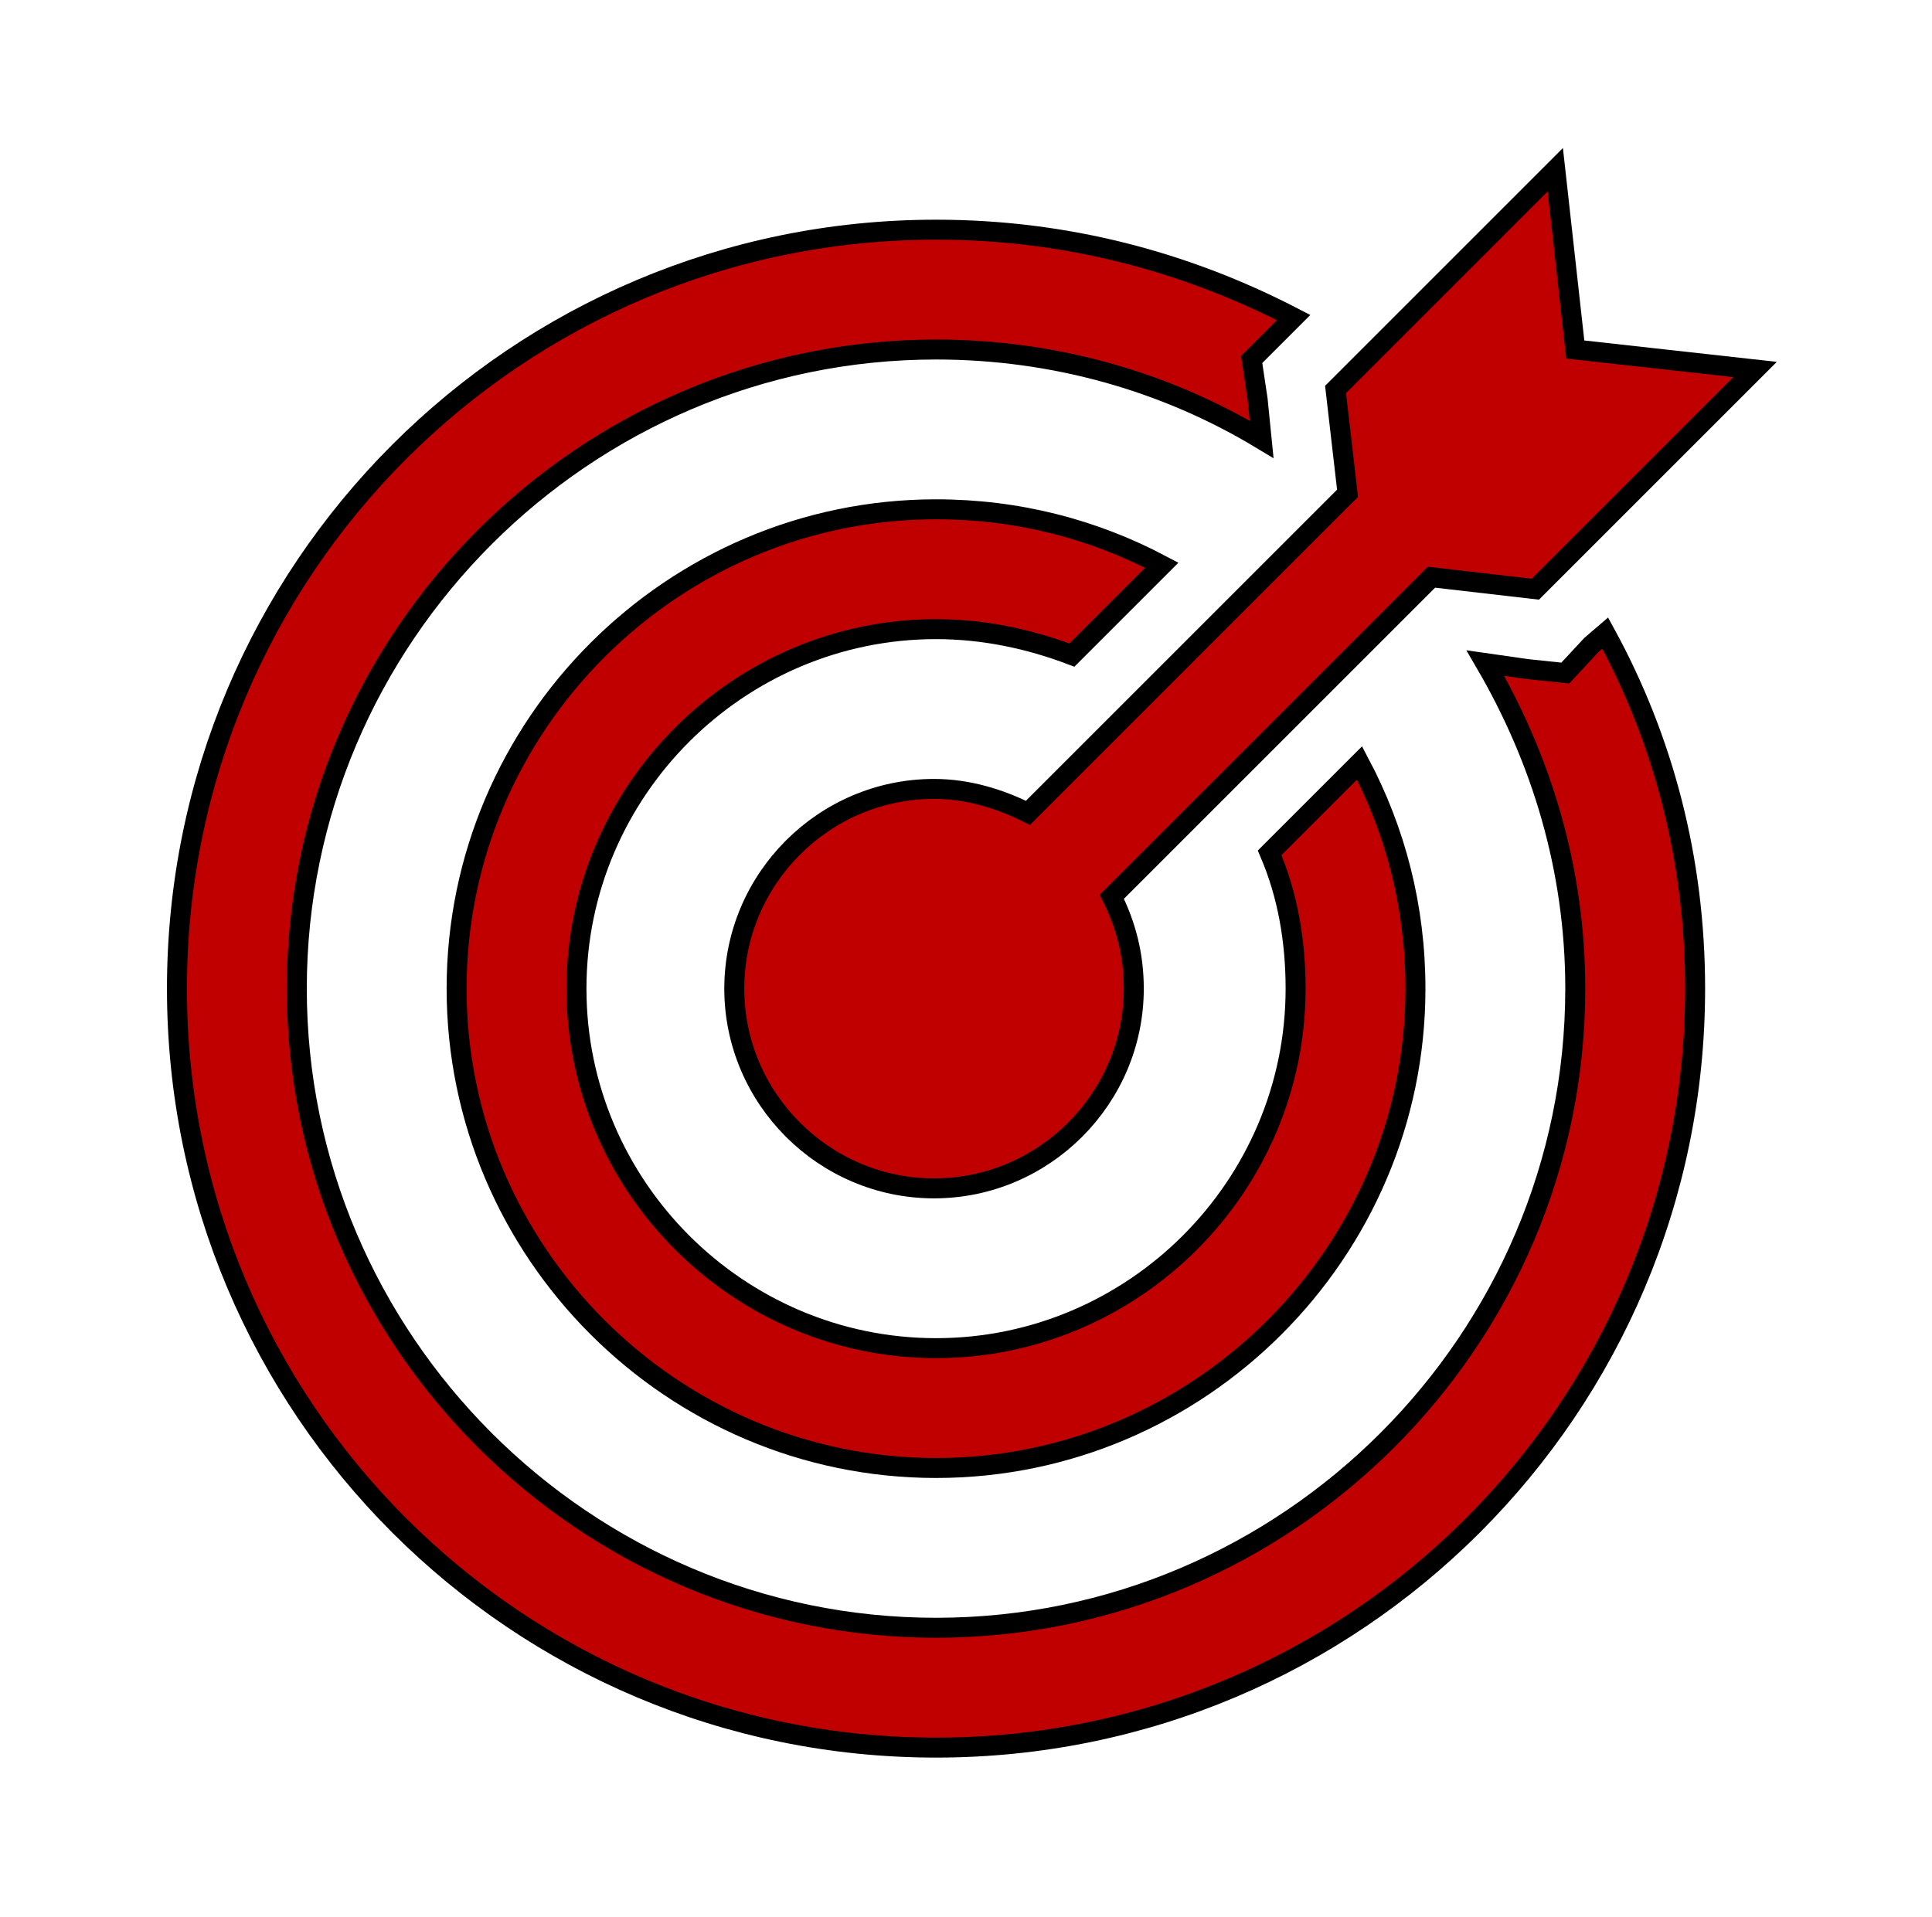
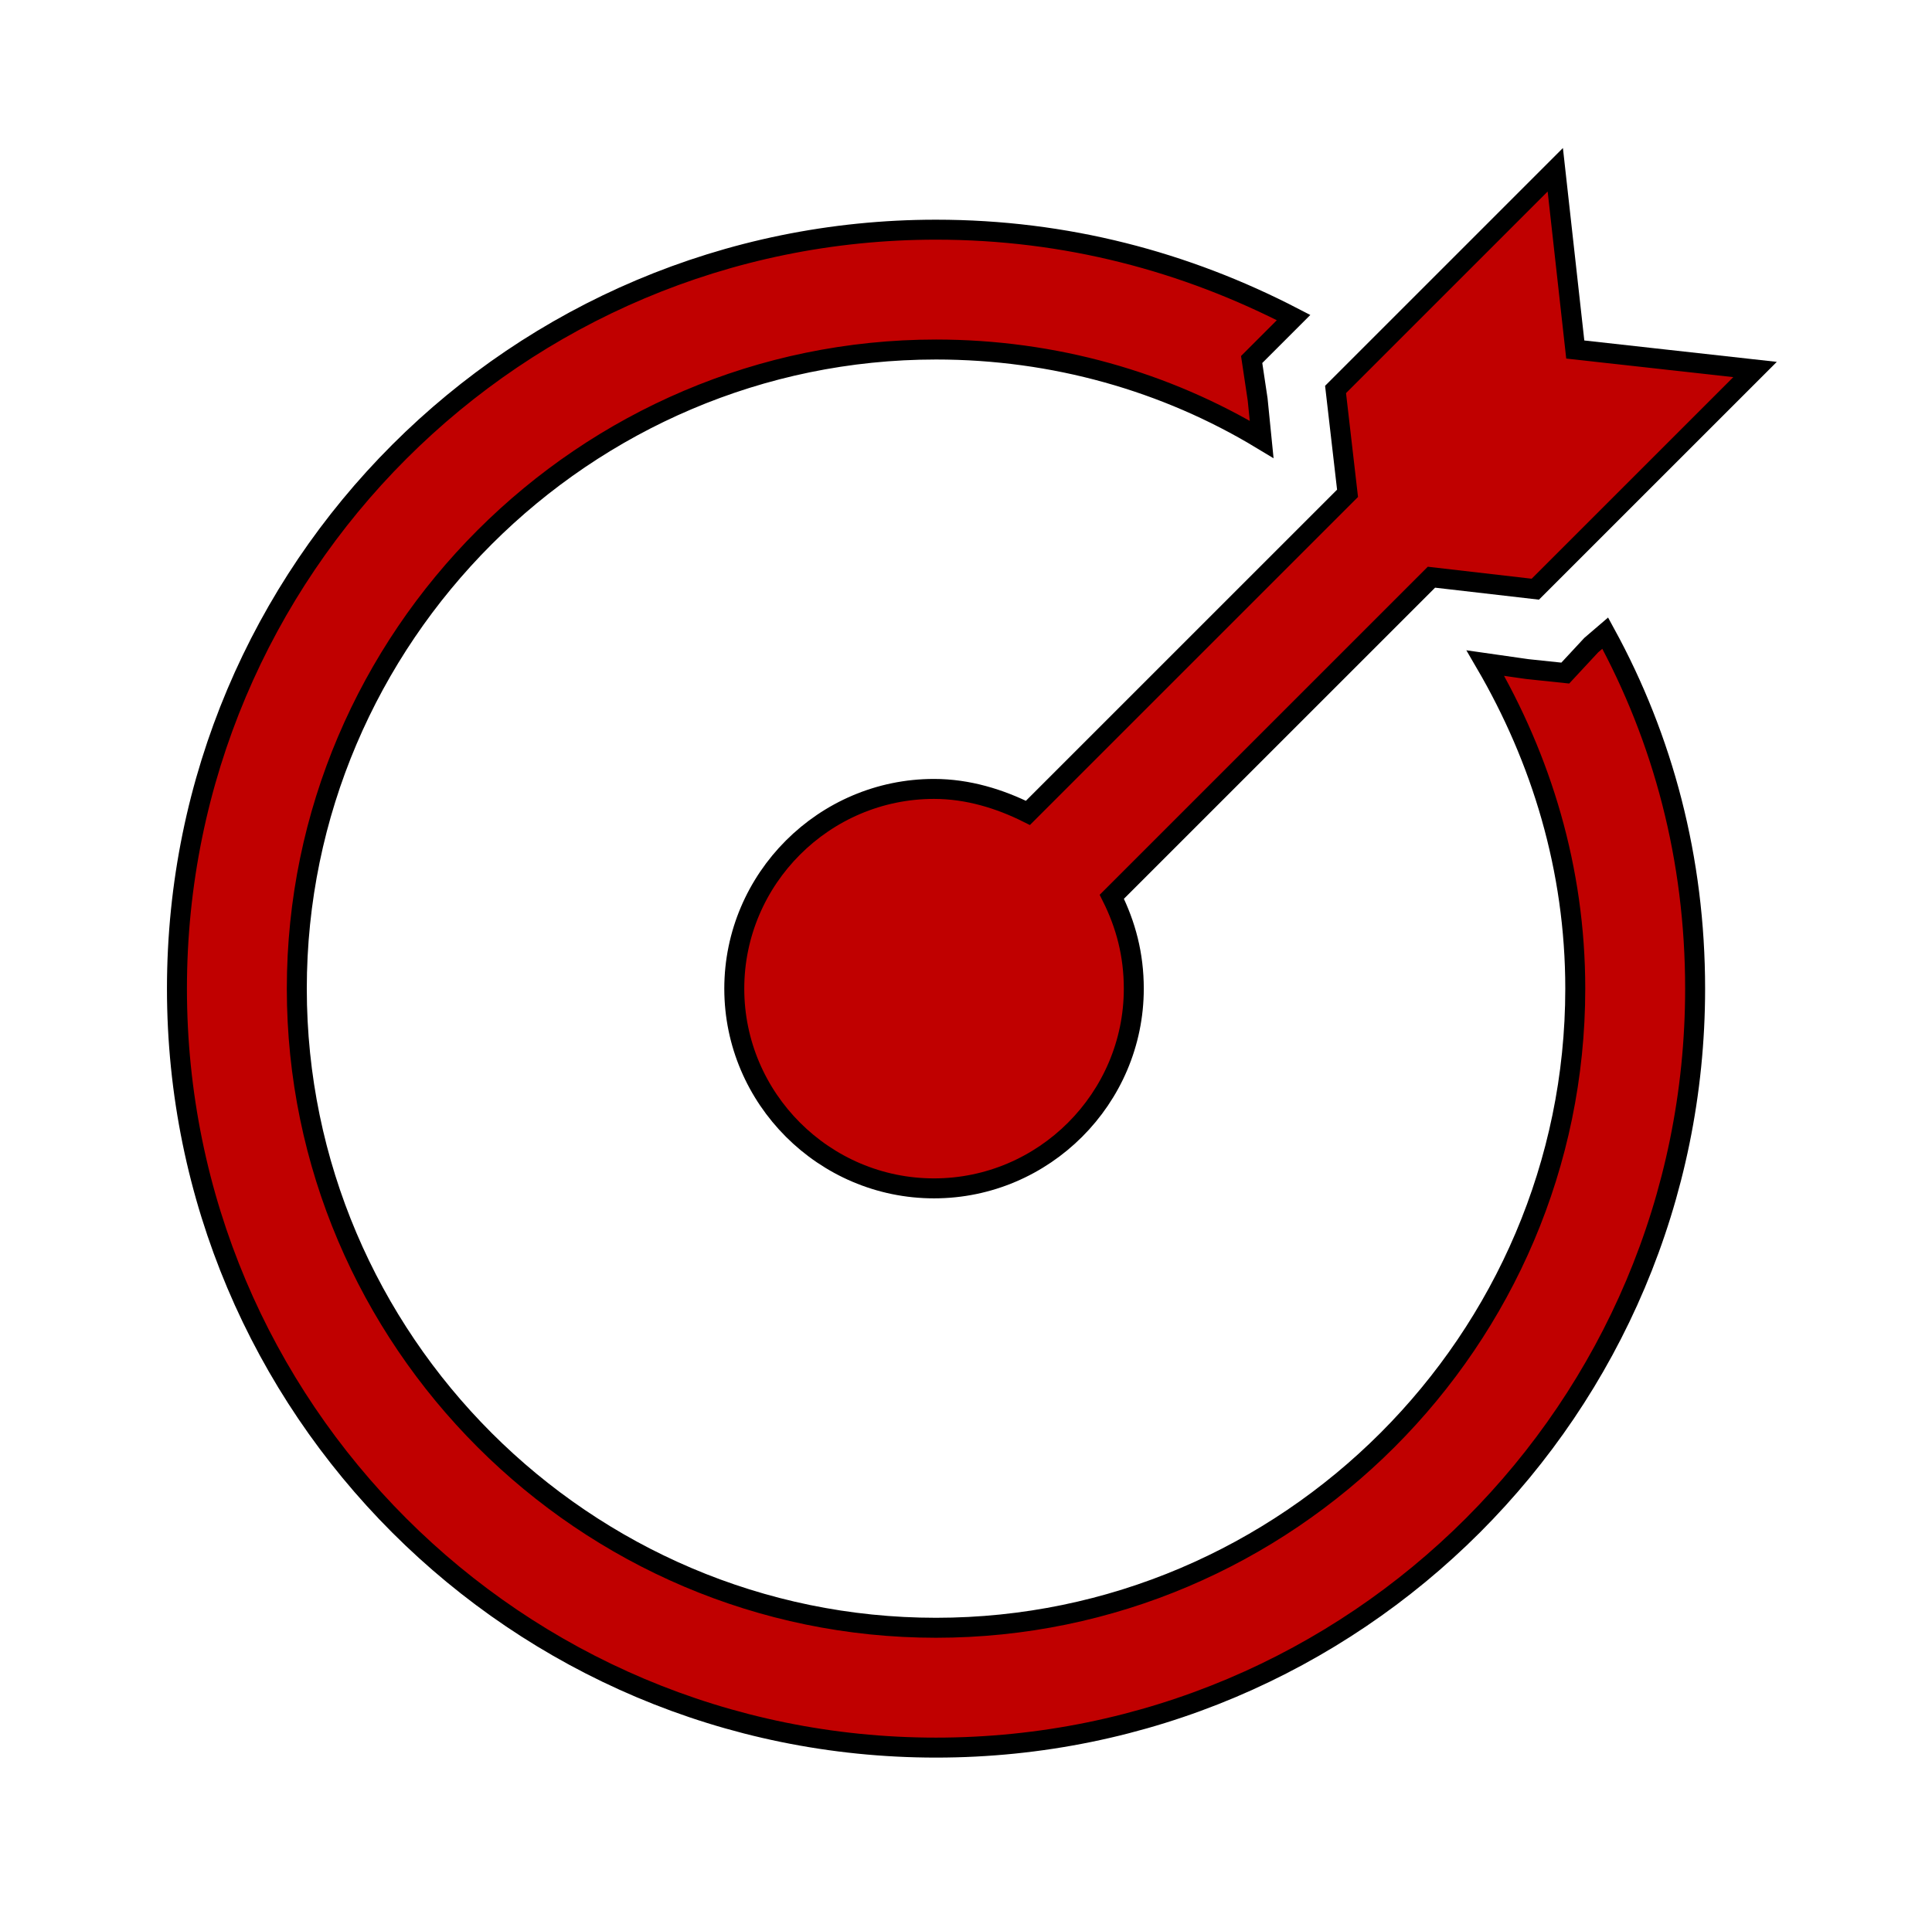
<svg xmlns="http://www.w3.org/2000/svg" width="270" height="268" xml:space="preserve" overflow="hidden">
  <g transform="translate(-370 -344)">
    <g>
      <g>
        <g>
          <g>
            <path d="M590.146 392.854 587.354 367.729 556.646 398.438 558.321 412.954 513.654 457.621C509.746 455.667 505.279 454.271 500.533 454.271 485.179 454.271 472.617 466.833 472.617 482.188 472.617 497.542 485.179 510.104 500.533 510.104 515.888 510.104 528.45 497.542 528.45 482.188 528.45 477.442 527.333 473.254 525.379 469.346L570.046 424.679 584.562 426.354 615.271 395.646 590.146 392.854Z" stroke="#000000" stroke-width="2.791" stroke-linecap="butt" stroke-linejoin="miter" stroke-miterlimit="4" stroke-opacity="1" fill="#C00000" fill-rule="nonzero" fill-opacity="1" />
            <path d="M592.379 434.171 588.75 438.079 583.446 437.521 577.583 436.683C585.4 450.083 590.146 465.438 590.146 482.188 590.146 531.321 549.946 571.521 500.812 571.521 451.679 571.521 411.479 531.321 411.479 482.188 411.479 433.054 451.679 392.854 500.812 392.854 517.283 392.854 532.917 397.321 546.317 405.417L545.758 399.833 544.921 394.25 548.829 390.342 550.783 388.388C535.708 380.571 518.958 376.104 500.812 376.104 442.188 376.104 394.729 423.562 394.729 482.188 394.729 540.812 442.188 588.271 500.812 588.271 559.438 588.271 606.896 540.812 606.896 482.188 606.896 464.042 602.429 447.292 594.333 432.496L592.379 434.171Z" stroke="#000000" stroke-width="2.791" stroke-linecap="butt" stroke-linejoin="miter" stroke-miterlimit="4" stroke-opacity="1" fill="#C00000" fill-rule="nonzero" fill-opacity="1" />
-             <path d="M547.433 463.204C549.946 469.067 551.062 475.487 551.062 482.188 551.062 509.825 528.45 532.438 500.812 532.438 473.175 532.438 450.562 509.825 450.562 482.188 450.562 454.55 473.175 431.938 500.812 431.938 507.513 431.938 513.933 433.333 519.796 435.567L532.358 423.004C522.867 417.979 512.258 415.188 500.812 415.188 463.962 415.188 433.812 445.337 433.812 482.188 433.812 519.038 463.962 549.188 500.812 549.188 537.663 549.188 567.812 519.038 567.812 482.188 567.812 470.742 565.021 460.133 559.996 450.642L547.433 463.204Z" stroke="#000000" stroke-width="2.791" stroke-linecap="butt" stroke-linejoin="miter" stroke-miterlimit="4" stroke-opacity="1" fill="#C00000" fill-rule="nonzero" fill-opacity="1" />
          </g>
        </g>
      </g>
    </g>
  </g>
</svg>